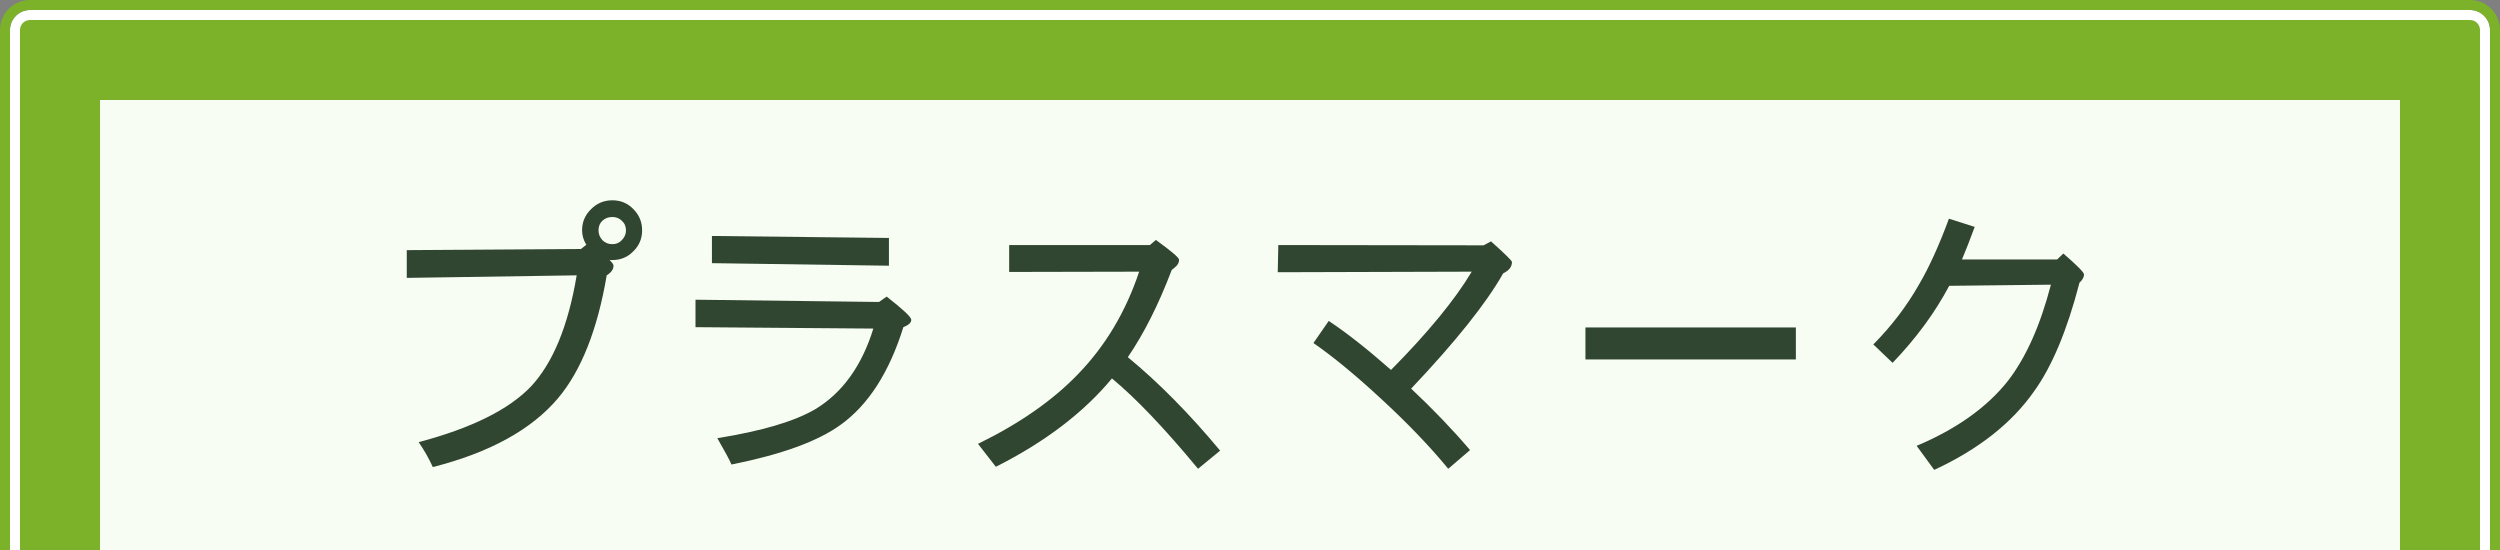
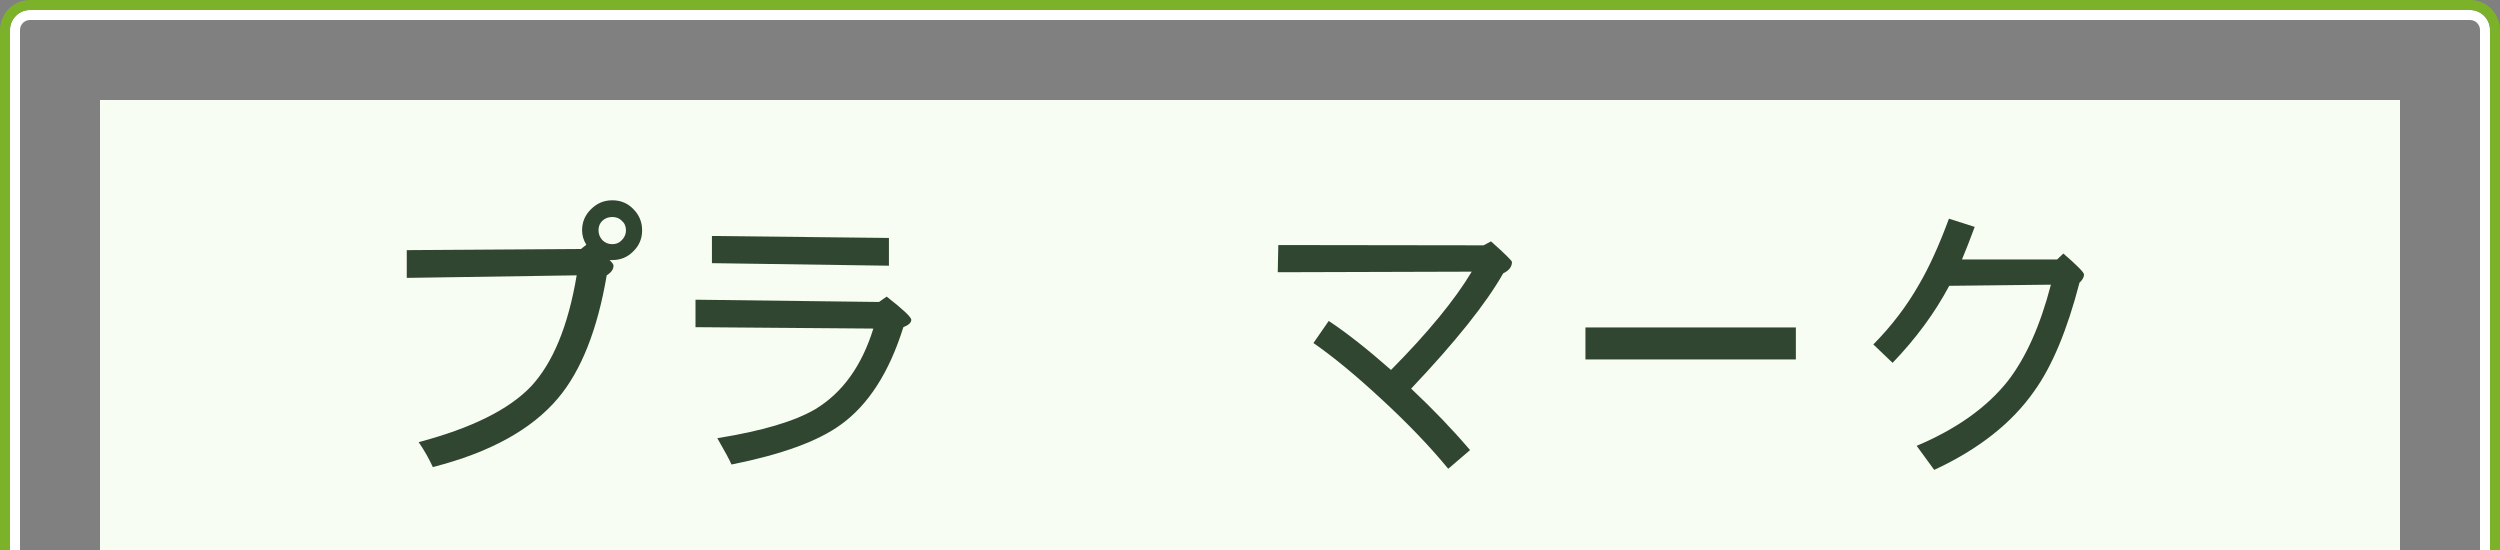
<svg xmlns="http://www.w3.org/2000/svg" version="1.1" id="layer_1" x="0px" y="0px" width="250px" height="55px" viewBox="0 0 250 55" enable-background="new 0 0 250 55" xml:space="preserve">
  <rect x="0" y="0" width="250" height="55" fill="#808080" stroke="none" />
  <g>
-     <path fill="#7cb229" d="M3,118.5c-0.827,0-1.5-0.673-1.5-1.5V3c0-0.827,0.673-1.5,1.5-1.5h244c0.827,0,1.5,0.673,1.5,1.5v114   c0,0.827-0.673,1.5-1.5,1.5H3z" />
    <path fill="#FFFFFF" d="M247,2c0.551,0,1,0.449,1,1v114c0,0.551-0.449,1-1,1H3c-0.551,0-1-0.449-1-1V3c0-0.551,0.449-1,1-1H247    M247,1H3C1.9,1,1,1.9,1,3v114c0,1.1,0.9,2,2,2h244c1.1,0,2-0.9,2-2V3C249,1.9,248.1,1,247,1L247,1z" />
    <path fill="#7cb229" d="M247,1c1.1,0,2,0.9,2,2v114c0,1.1-0.9,2-2,2H3c-1.1,0-2-0.9-2-2V3c0-1.1,0.9-2,2-2H247 M247,0H3   C1.346,0,0,1.346,0,3v114c0,1.654,1.346,3,3,3h244c1.654,0,3-1.346,3-3V3C250,1.346,248.654,0,247,0L247,0z" />
  </g>
  <rect x="10" y="10" fill="#F8FDF4" width="230" height="100" />
  <g>
    <path fill="#304631" d="M64.212,23.031c0,0.831-0.293,1.529-0.878,2.096c-0.566,0.585-1.265,0.878-2.096,0.878h-0.283   c0.264,0.246,0.396,0.435,0.396,0.566c0,0.359-0.227,0.68-0.68,0.963c-0.925,5.438-2.549,9.535-4.871,12.291   c-2.644,3.134-6.816,5.428-12.518,6.882c-0.396-0.869-0.869-1.699-1.416-2.492c5.268-1.397,9.006-3.247,11.215-5.551   c2.209-2.36,3.738-6.07,4.588-11.13l-16.992,0.255v-2.775L58.095,24.9l0.538-0.425c-0.283-0.453-0.425-0.935-0.425-1.444   c0-0.831,0.302-1.539,0.906-2.124c0.585-0.585,1.293-0.878,2.124-0.878c0.831,0,1.529,0.293,2.096,0.878   C63.919,21.493,64.212,22.201,64.212,23.031z M62.598,23.031c0-0.396-0.142-0.717-0.425-0.963   c-0.246-0.245-0.557-0.368-0.935-0.368c-0.396,0-0.727,0.123-0.991,0.368c-0.265,0.246-0.396,0.566-0.396,0.963   c0,0.378,0.132,0.708,0.396,0.991c0.264,0.265,0.595,0.396,0.991,0.396c0.377,0,0.689-0.132,0.935-0.396   C62.456,23.739,62.598,23.409,62.598,23.031z" />
    <path fill="#304631" d="M91.13,31.98c0,0.283-0.265,0.529-0.793,0.736c-1.416,4.531-3.512,7.788-6.287,9.771   c-2.266,1.643-5.9,2.964-10.903,3.965c-0.189-0.453-0.661-1.331-1.416-2.634c4.475-0.717,7.75-1.689,9.827-2.917   c2.7-1.643,4.625-4.323,5.777-8.043L69.55,32.717V29.97l18.352,0.227l0.765-0.538C90.309,30.942,91.13,31.716,91.13,31.98z    M88.893,26.571l-17.7-0.255v-2.719l17.7,0.198V26.571z" />
-     <path fill="#304631" d="M122.013,45.064l-2.209,1.813c-3.342-4.04-6.212-7.052-8.609-9.034c-2.832,3.417-6.703,6.363-11.611,8.836   l-1.784-2.294c4.135-2.02,7.458-4.333,9.969-6.938c2.756-2.832,4.805-6.259,6.146-10.28l-12.999,0.028v-2.69h14.075l0.595-0.51   c1.548,1.114,2.322,1.775,2.322,1.982c0,0.283-0.132,0.529-0.396,0.736c-0.095,0.095-0.208,0.189-0.34,0.283   c-1.303,3.437-2.766,6.344-4.39,8.723C115.857,38.249,118.935,41.364,122.013,45.064z" />
    <path fill="#304631" d="M151.196,26.203c0,0.472-0.293,0.85-0.878,1.133c-1.699,3.002-4.768,6.844-9.204,11.526   c2.209,2.077,4.172,4.125,5.891,6.146l-2.181,1.869c-1.832-2.228-4.069-4.56-6.712-6.995c-2.549-2.36-4.805-4.22-6.769-5.579   l1.529-2.209c1.774,1.171,3.852,2.804,6.23,4.899c3.7-3.738,6.391-7.014,8.071-9.827l-19.399,0.057l0.057-2.719l20.532,0.028   l0.736-0.396C150.498,25.382,151.196,26.071,151.196,26.203z" />
    <path fill="#304631" d="M179.586,35.945h-21.042v-3.2h21.042V35.945z" />
    <path fill="#304631" d="M208.402,27.449c0,0.265-0.151,0.538-0.453,0.821c-1.228,4.739-2.738,8.354-4.531,10.847   c-2.228,3.191-5.561,5.815-9.997,7.873l-1.756-2.407c3.983-1.68,7.023-3.842,9.119-6.485c1.813-2.341,3.247-5.551,4.305-9.629   l-10.167,0.113c-1.435,2.7-3.323,5.268-5.664,7.703l-1.926-1.841c1.813-1.831,3.332-3.823,4.56-5.976   c1.02-1.737,2.02-3.937,3.002-6.599l2.577,0.821c-0.453,1.228-0.878,2.313-1.274,3.257h9.516l0.623-0.595   C207.712,26.543,208.402,27.242,208.402,27.449z" />
  </g>
  <g>
    <path fill="#304631" d="M27.141,76.558v-7.04c-0.668,0.697-1.354,1.292-2.057,1.784l-0.589-0.861   c1.066-0.814,2.049-1.813,2.949-2.997s1.51-2.291,1.833-3.322h-4.192v-1.063h2.171v-2.461h1.318v2.461h1.934l0.343,0.501   c-0.486,1.453-1.26,2.892-2.32,4.315c0.58,0.598,1.336,1.228,2.268,1.89l-0.536,1.151c-0.393-0.328-0.99-0.858-1.793-1.591v7.233   H27.141z M31.069,62.267v-1.011h10.582v1.011H31.069z M39.867,75.82h-7.163v0.571h-1.336v-7.603h9.835v7.603h-1.336V75.82z    M31.992,67.391v-3.762h8.569v3.762H31.992z M35.64,69.799h-2.936v1.96h2.936V69.799z M32.704,74.844h2.936v-2.127h-2.936V74.844z    M39.278,64.561h-6.021v1.951h6.021V64.561z M39.867,71.759v-1.96h-2.936v1.96H39.867z M36.932,74.844h2.936v-2.127h-2.936V74.844z   " />
    <path fill="#304631" d="M57.489,76.4h-2.171l-0.176-1.248h1.96c0.516,0,0.773-0.202,0.773-0.606V62.302H45.571v14.212h-1.336   V61.256h14.977V74.8c0,0.498-0.158,0.889-0.475,1.173S58.004,76.4,57.489,76.4z M48.805,73.28v0.677h-1.327V68.34h1.327v3.858   h2.241v-5.326h-4.43v-1.063h2.558c-0.551-1.207-0.938-2.016-1.16-2.426l1.213-0.387c0.152,0.258,0.589,1.195,1.31,2.813h2.276   c0.475-0.82,0.932-1.764,1.371-2.83l1.318,0.352c-0.299,0.627-0.765,1.453-1.397,2.479h2.54v1.063h-4.28v5.326h2.127V68.34h1.327   v4.939H48.805z" />
    <path fill="#304631" d="M62.288,76.303l-0.721-0.879c0.762-0.352,1.603-0.831,2.522-1.437s1.556-1.106,1.907-1.499l1.169,0.606   c-0.551,0.568-1.296,1.162-2.237,1.78S63.108,75.969,62.288,76.303z M69.301,76.62v-4.702h-6.609V61.529h1.318v9.36h14.159v1.028   h-7.444v4.702H69.301z M66.471,69.536v-8.411h9.844v8.411H66.471z M67.772,63.656h7.216v-1.617h-7.216V63.656z M67.772,66.029   h7.216v-1.477h-7.216V66.029z M74.988,66.925h-7.216v1.652h7.216V66.925z M77.449,76.365c-0.586-0.234-1.39-0.688-2.413-1.362   s-1.786-1.248-2.29-1.723l1.011-0.721c0.48,0.41,1.203,0.911,2.167,1.503s1.765,1.017,2.404,1.274L77.449,76.365z" />
-     <path fill="#304631" d="M80.199,76.356l-0.316-1.011c0.299-0.059,0.691-0.144,1.178-0.255V64.965   c-0.322,0.264-0.642,0.504-0.958,0.721l-0.58-0.888c1.646-1.184,2.877-2.578,3.691-4.184h1.67c0.158,0.316,0.529,0.773,1.112,1.371   s1.147,1.072,1.692,1.424l-0.773,0.896c-1.166-0.773-2.089-1.723-2.769-2.848c-0.773,1.248-1.737,2.364-2.892,3.349h2.197v-1.292   h1.248v1.292h2.127v6.021h-4.5v3.964c1.459-0.352,2.496-0.633,3.111-0.844c-0.252-0.527-0.548-1.09-0.888-1.688l1.081-0.466   c0.574,0.949,1.063,1.904,1.468,2.865c0.809-2.355,1.213-4.828,1.213-7.418V61.3h8.648v1.046h-7.365v3.261h6.891   c0,2.666-0.768,5.013-2.303,7.04c1.002,1.137,2.065,2.013,3.19,2.628l-0.853,1.028c-1.207-0.762-2.259-1.646-3.155-2.654   c-1.143,1.242-2.47,2.203-3.981,2.883l-0.606-0.844c1.318-0.645,2.587-1.646,3.806-3.006l-0.677-1.055   c-0.199-0.322-0.375-0.646-0.527-0.971s-0.289-0.655-0.409-0.989S90.748,69,90.663,68.666s-0.151-0.672-0.198-1.015   s-0.076-0.687-0.088-1.033h-0.782c-0.018,2.273-0.226,4.244-0.624,5.911s-0.888,2.949-1.468,3.845l-0.967-0.501   c0.164-0.258,0.319-0.574,0.466-0.949l-0.949,0.404l-0.22-0.51C84.374,75.369,82.496,75.881,80.199,76.356z M85.561,65.651h-3.234   v1.705h3.234V65.651z M82.326,68.165v1.758h3.234v-1.758H82.326z M93.383,71.68c1.037-1.482,1.6-3.17,1.688-5.063h-3.48   C91.684,68.534,92.281,70.221,93.383,71.68z" />
+     <path fill="#304631" d="M80.199,76.356l-0.316-1.011c0.299-0.059,0.691-0.144,1.178-0.255V64.965   c-0.322,0.264-0.642,0.504-0.958,0.721l-0.58-0.888c1.646-1.184,2.877-2.578,3.691-4.184h1.67c0.158,0.316,0.529,0.773,1.112,1.371   s1.147,1.072,1.692,1.424l-0.773,0.896c-1.166-0.773-2.089-1.723-2.769-2.848c-0.773,1.248-1.737,2.364-2.892,3.349h2.197v-1.292   h1.248v1.292h2.127v6.021h-4.5v3.964c1.459-0.352,2.496-0.633,3.111-0.844c-0.252-0.527-0.548-1.09-0.888-1.688l1.081-0.466   c0.574,0.949,1.063,1.904,1.468,2.865c0.809-2.355,1.213-4.828,1.213-7.418V61.3v1.046h-7.365v3.261h6.891   c0,2.666-0.768,5.013-2.303,7.04c1.002,1.137,2.065,2.013,3.19,2.628l-0.853,1.028c-1.207-0.762-2.259-1.646-3.155-2.654   c-1.143,1.242-2.47,2.203-3.981,2.883l-0.606-0.844c1.318-0.645,2.587-1.646,3.806-3.006l-0.677-1.055   c-0.199-0.322-0.375-0.646-0.527-0.971s-0.289-0.655-0.409-0.989S90.748,69,90.663,68.666s-0.151-0.672-0.198-1.015   s-0.076-0.687-0.088-1.033h-0.782c-0.018,2.273-0.226,4.244-0.624,5.911s-0.888,2.949-1.468,3.845l-0.967-0.501   c0.164-0.258,0.319-0.574,0.466-0.949l-0.949,0.404l-0.22-0.51C84.374,75.369,82.496,75.881,80.199,76.356z M85.561,65.651h-3.234   v1.705h3.234V65.651z M82.326,68.165v1.758h3.234v-1.758H82.326z M93.383,71.68c1.037-1.482,1.6-3.17,1.688-5.063h-3.48   C91.684,68.534,92.281,70.221,93.383,71.68z" />
    <path fill="#304631" d="M98.199,73.526l-0.237-1.266c0.756-0.117,1.506-0.246,2.25-0.387v-6.302h-1.854v-1.063h1.854v-3.911h1.362   v3.911h1.67v1.063h-1.67v6.029c0.838-0.176,1.518-0.343,2.039-0.501l0.053,1.081C103.238,72.392,101.416,72.84,98.199,73.526z    M102.875,75.266l-0.492-0.914c0.861-0.363,1.983-0.998,3.366-1.903s2.385-1.683,3.006-2.333c-0.123-0.51-0.284-1.008-0.483-1.494   c-1.266,1.014-2.575,1.834-3.929,2.461l-0.51-0.826c1.559-0.809,2.883-1.685,3.973-2.628c-0.229-0.434-0.466-0.812-0.712-1.134   c-1.348,0.809-2.479,1.371-3.393,1.688l-0.51-0.826c0.574-0.223,1.37-0.612,2.386-1.169s1.806-1.061,2.369-1.512h-3.305v-1.028   h-1.23v-2.514h11.514v2.514h-1.23v-1.538h-9.053v1.521h8.974v1.046h-2.136c0.041,1.172,0.249,2.35,0.624,3.533   c0.949-0.768,1.693-1.474,2.232-2.118l1.011,0.809c-0.896,0.855-1.857,1.629-2.883,2.32c0.756,1.986,1.717,3.642,2.883,4.966   l-1.107,0.809c-0.99-1.107-1.878-2.651-2.663-4.632s-1.233-3.876-1.345-5.687h-0.545c-0.41,0.357-0.952,0.759-1.626,1.204   c0.797,0.896,1.412,2.058,1.846,3.485s0.65,2.741,0.65,3.942c0,0.574-0.059,1.069-0.176,1.485s-0.293,0.756-0.527,1.02   s-0.501,0.442-0.8,0.536s-0.699,0.142-1.2,0.145s-1.021,0.004-1.56,0.004l-0.185-1.187h1.652c0.422,0,0.769-0.155,1.042-0.466   s0.409-0.738,0.409-1.283v-0.132c0-0.463-0.064-1.113-0.193-1.951c-0.773,0.668-1.786,1.386-3.037,2.153   S103.695,74.944,102.875,75.266z" />
    <path fill="#304631" d="M130.375,74.387h-2.057l-0.185-1.248h1.731c0.486,0,0.729-0.208,0.729-0.624v-5.273h-4.878v9.316h-1.415   v-9.316h-4.667v7.242h-1.336v-8.262h6.003v-2.505h-7.313v-1.063h7.277v-2.127h1.485v2.127h7.62v1.063h-7.655v2.505h6.24v6.829   c0,0.381-0.16,0.699-0.479,0.954S130.791,74.387,130.375,74.387z" />
    <path fill="#304631" d="M135.78,72.533l-1.099-0.729c0.902-1.084,1.651-2.408,2.246-3.973s0.959-2.915,1.094-4.052l1.45,0.22   c-0.246,1.518-0.702,3.063-1.367,4.636S136.665,71.507,135.78,72.533z M142.17,76.374h-2.61l-0.141-1.31h2.312   c0.563,0,0.844-0.22,0.844-0.659V60.711h1.485v14.247c0,0.434-0.177,0.778-0.532,1.033S142.721,76.374,142.17,76.374z    M150.599,72.427c-0.691-1.078-1.397-2.517-2.118-4.315s-1.228-3.196-1.521-4.192l1.38-0.36c0.422,1.453,0.981,2.95,1.679,4.491   s1.318,2.742,1.863,3.604L150.599,72.427z" />
-     <path fill="#304631" d="M153.753,76.075v-1.143h2.479v-9.22h1.397v9.22h4.104V62.654h-7.541v-1.107H169.6v1.107h-6.469v5.098h5.493   v1.107h-5.493v6.073h6.776v1.143H153.753z" />
    <path fill="#304631" d="M181.368,75.442h-8.859v-1.714c0.938-0.809,1.991-1.749,3.16-2.821s2.038-2.016,2.606-2.83   s0.853-1.629,0.853-2.443c0-0.721-0.239-1.283-0.716-1.688s-1.126-0.606-1.947-0.606c-1.201,0-2.382,0.381-3.542,1.143h-0.088   v-1.714c1.184-0.563,2.408-0.844,3.674-0.844c1.336,0,2.388,0.324,3.155,0.971s1.151,1.531,1.151,2.65   c0,0.598-0.098,1.169-0.294,1.714s-0.502,1.075-0.918,1.591s-0.914,1.063-1.494,1.644s-1.913,1.758-3.999,3.533h7.26V75.442z" />
    <path fill="#304631" d="M184.901,75.495v-1.556h0.105c0.492,0.234,1.066,0.352,1.723,0.352c2.707,0,4.195-1.567,4.465-4.702   c-1.172,0.703-2.25,1.055-3.234,1.055c-1.336,0-2.392-0.371-3.168-1.112s-1.165-1.756-1.165-3.045c0-1.324,0.434-2.414,1.301-3.27   s1.945-1.283,3.234-1.283c1.471,0,2.626,0.505,3.467,1.516s1.261,2.533,1.261,4.566c0,2.438-0.554,4.327-1.661,5.669   s-2.695,2.013-4.764,2.013C185.856,75.697,185.335,75.629,184.901,75.495z M191.194,68.481l0.026-0.782   c0-1.43-0.264-2.527-0.791-3.292s-1.289-1.147-2.285-1.147c-0.873,0-1.564,0.28-2.074,0.839s-0.765,1.332-0.765,2.316   c0,0.844,0.237,1.537,0.712,2.079s1.26,0.813,2.355,0.813C189.27,69.307,190.21,69.032,191.194,68.481z" />
    <path fill="#304631" d="M204.747,71.627h-1.942v3.814h-1.582v-3.814h-6.372v-1.846l6.442-7.585h1.512v8.13h1.942V71.627z    M201.222,70.327V64.13l-5.265,6.196H201.222z" />
-     <path fill="#304631" d="M212.542,70.388h-5.484v-1.477h5.484V70.388z" />
    <path fill="#304631" d="M223.501,75.442h-7.049v-1.213h2.76v-9.105h-2.76v-1.072c1.078-0.006,1.849-0.16,2.312-0.461   s0.724-0.781,0.782-1.437h1.248v12.076h2.707V75.442z" />
    <path fill="#304631" d="M29.944,99.714c-1.559,0-2.704-0.557-3.437-1.67s-1.099-2.851-1.099-5.212s0.368-4.102,1.103-5.221   s1.879-1.679,3.432-1.679c1.541,0,2.681,0.561,3.419,1.683s1.107,2.855,1.107,5.199c0,2.367-0.366,4.109-1.099,5.225   S31.497,99.714,29.944,99.714z M29.944,87.278c-1.002,0-1.729,0.397-2.18,1.191s-0.677,2.249-0.677,4.364   c0,2.098,0.226,3.545,0.677,4.342s1.178,1.195,2.18,1.195s1.727-0.398,2.175-1.195s0.672-2.25,0.672-4.359   c0-2.068-0.223-3.508-0.668-4.32S30.952,87.278,29.944,87.278z" />
    <path fill="#304631" d="M38.021,99.495v-1.556h0.105c0.492,0.234,1.066,0.352,1.723,0.352c2.707,0,4.195-1.567,4.465-4.702   c-1.172,0.703-2.25,1.055-3.234,1.055c-1.336,0-2.392-0.371-3.168-1.112s-1.165-1.756-1.165-3.045c0-1.324,0.434-2.414,1.301-3.27   s1.945-1.283,3.234-1.283c1.471,0,2.626,0.505,3.467,1.516s1.261,2.533,1.261,4.566c0,2.438-0.554,4.327-1.661,5.669   s-2.695,2.013-4.764,2.013C38.976,99.697,38.455,99.629,38.021,99.495z M44.314,92.481l0.026-0.782c0-1.43-0.264-2.527-0.791-3.292   s-1.289-1.147-2.285-1.147c-0.873,0-1.564,0.28-2.074,0.839s-0.765,1.332-0.765,2.316c0,0.844,0.237,1.537,0.712,2.079   s1.26,0.813,2.355,0.813C42.389,93.307,43.33,93.032,44.314,92.481z" />
    <path fill="#304631" d="M57.867,95.627h-1.942v3.814h-1.582v-3.814H47.97v-1.846l6.442-7.585h1.512v8.13h1.942V95.627z    M54.342,94.327V88.13l-5.265,6.196H54.342z" />
    <path fill="#304631" d="M62.357,92.419v-0.105c-1.4-0.762-2.101-1.749-2.101-2.962c0-1.002,0.404-1.828,1.213-2.479   s1.837-0.976,3.085-0.976c1.295,0,2.335,0.308,3.12,0.923s1.178,1.421,1.178,2.417c0,0.645-0.195,1.25-0.584,1.815   s-0.93,1.006-1.622,1.323v0.114c1.705,0.732,2.558,1.828,2.558,3.287c0,1.137-0.442,2.082-1.327,2.834s-1.992,1.129-3.322,1.129   c-1.412,0-2.54-0.362-3.384-1.085s-1.266-1.671-1.266-2.843C59.905,94.283,60.723,93.152,62.357,92.419z M63.43,92.736   c-1.236,0.697-1.854,1.682-1.854,2.953c0,0.85,0.281,1.537,0.844,2.061s1.28,0.787,2.153,0.787c0.896,0,1.608-0.23,2.136-0.69   s0.791-1.091,0.791-1.894c0-0.545-0.12-0.983-0.36-1.314s-0.59-0.611-1.05-0.839S64.742,93.216,63.43,92.736z M67.227,89.247   c0-0.633-0.243-1.151-0.729-1.556s-1.137-0.606-1.951-0.606c-0.773,0-1.405,0.189-1.894,0.567s-0.734,0.875-0.734,1.49   c0,0.68,0.305,1.239,0.914,1.679s1.535,0.85,2.777,1.23C66.688,91.353,67.227,90.418,67.227,89.247z" />
    <path fill="#304631" d="M77.202,94.388h-5.484v-1.477h5.484V94.388z" />
    <path fill="#304631" d="M88.917,99.442h-8.859v-1.714c0.938-0.809,1.991-1.749,3.16-2.821s2.038-2.016,2.606-2.83   s0.853-1.629,0.853-2.443c0-0.721-0.239-1.283-0.716-1.688s-1.126-0.606-1.947-0.606c-1.201,0-2.382,0.381-3.542,1.143h-0.088   v-1.714c1.184-0.563,2.408-0.844,3.674-0.844c1.336,0,2.388,0.324,3.155,0.971s1.151,1.531,1.151,2.65   c0,0.598-0.098,1.169-0.294,1.714s-0.502,1.075-0.918,1.591s-0.914,1.063-1.494,1.644s-1.913,1.758-3.999,3.533h7.26V99.442z" />
    <path fill="#304631" d="M91.826,98.941v-1.758h0.141c1.143,0.744,2.332,1.116,3.568,1.116c0.949,0,1.709-0.271,2.281-0.813   s0.857-1.291,0.857-2.246c0-1.734-1.189-2.602-3.568-2.602c-0.68,0-1.582,0.117-2.707,0.352v-6.794h7.866v1.424h-6.284v3.753   c0.773-0.076,1.295-0.114,1.564-0.114c1.576,0,2.771,0.34,3.586,1.02s1.222,1.67,1.222,2.971c0,1.313-0.441,2.385-1.323,3.217   s-2.035,1.248-3.458,1.248C94.188,99.714,92.939,99.457,91.826,98.941z" />
    <path fill="#304631" d="M108.551,94.388h-5.484v-1.477h5.484V94.388z" />
    <path fill="#304631" d="M111.636,98.941v-1.758h0.141c1.143,0.744,2.332,1.116,3.568,1.116c0.949,0,1.709-0.271,2.281-0.813   s0.857-1.291,0.857-2.246c0-1.734-1.189-2.602-3.568-2.602c-0.68,0-1.582,0.117-2.707,0.352v-6.794h7.866v1.424h-6.284v3.753   c0.773-0.076,1.295-0.114,1.564-0.114c1.576,0,2.771,0.34,3.586,1.02s1.222,1.67,1.222,2.971c0,1.313-0.441,2.385-1.323,3.217   s-2.035,1.248-3.458,1.248C113.997,99.714,112.749,99.457,111.636,98.941z" />
-     <path fill="#304631" d="M132.105,95.627h-1.942v3.814h-1.582v-3.814h-6.372v-1.846l6.442-7.585h1.512v8.13h1.942V95.627z    M128.581,94.327V88.13l-5.265,6.196H128.581z" />
    <path fill="#304631" d="M138.802,99.714c-1.559,0-2.704-0.557-3.437-1.67s-1.099-2.851-1.099-5.212s0.368-4.102,1.103-5.221   s1.879-1.679,3.432-1.679c1.541,0,2.681,0.561,3.419,1.683s1.107,2.855,1.107,5.199c0,2.367-0.366,4.109-1.099,5.225   S140.355,99.714,138.802,99.714z M138.802,87.278c-1.002,0-1.729,0.397-2.18,1.191s-0.677,2.249-0.677,4.364   c0,2.098,0.226,3.545,0.677,4.342s1.178,1.195,2.18,1.195s1.727-0.398,2.175-1.195s0.672-2.25,0.672-4.359   c0-2.068-0.223-3.508-0.668-4.32S139.81,87.278,138.802,87.278z" />
    <path fill="#304631" d="M146.879,99.495v-1.556h0.105c0.492,0.234,1.066,0.352,1.723,0.352c2.707,0,4.195-1.567,4.465-4.702   c-1.172,0.703-2.25,1.055-3.234,1.055c-1.336,0-2.392-0.371-3.168-1.112s-1.165-1.756-1.165-3.045c0-1.324,0.434-2.414,1.301-3.27   s1.945-1.283,3.234-1.283c1.471,0,2.626,0.505,3.467,1.516s1.261,2.533,1.261,4.566c0,2.438-0.554,4.327-1.661,5.669   s-2.695,2.013-4.764,2.013C147.834,99.697,147.313,99.629,146.879,99.495z M153.172,92.481l0.026-0.782   c0-1.43-0.264-2.527-0.791-3.292s-1.289-1.147-2.285-1.147c-0.873,0-1.564,0.28-2.074,0.839s-0.765,1.332-0.765,2.316   c0,0.844,0.237,1.537,0.712,2.079s1.26,0.813,2.355,0.813C151.247,93.307,152.188,93.032,153.172,92.481z" />
  </g>
</svg>